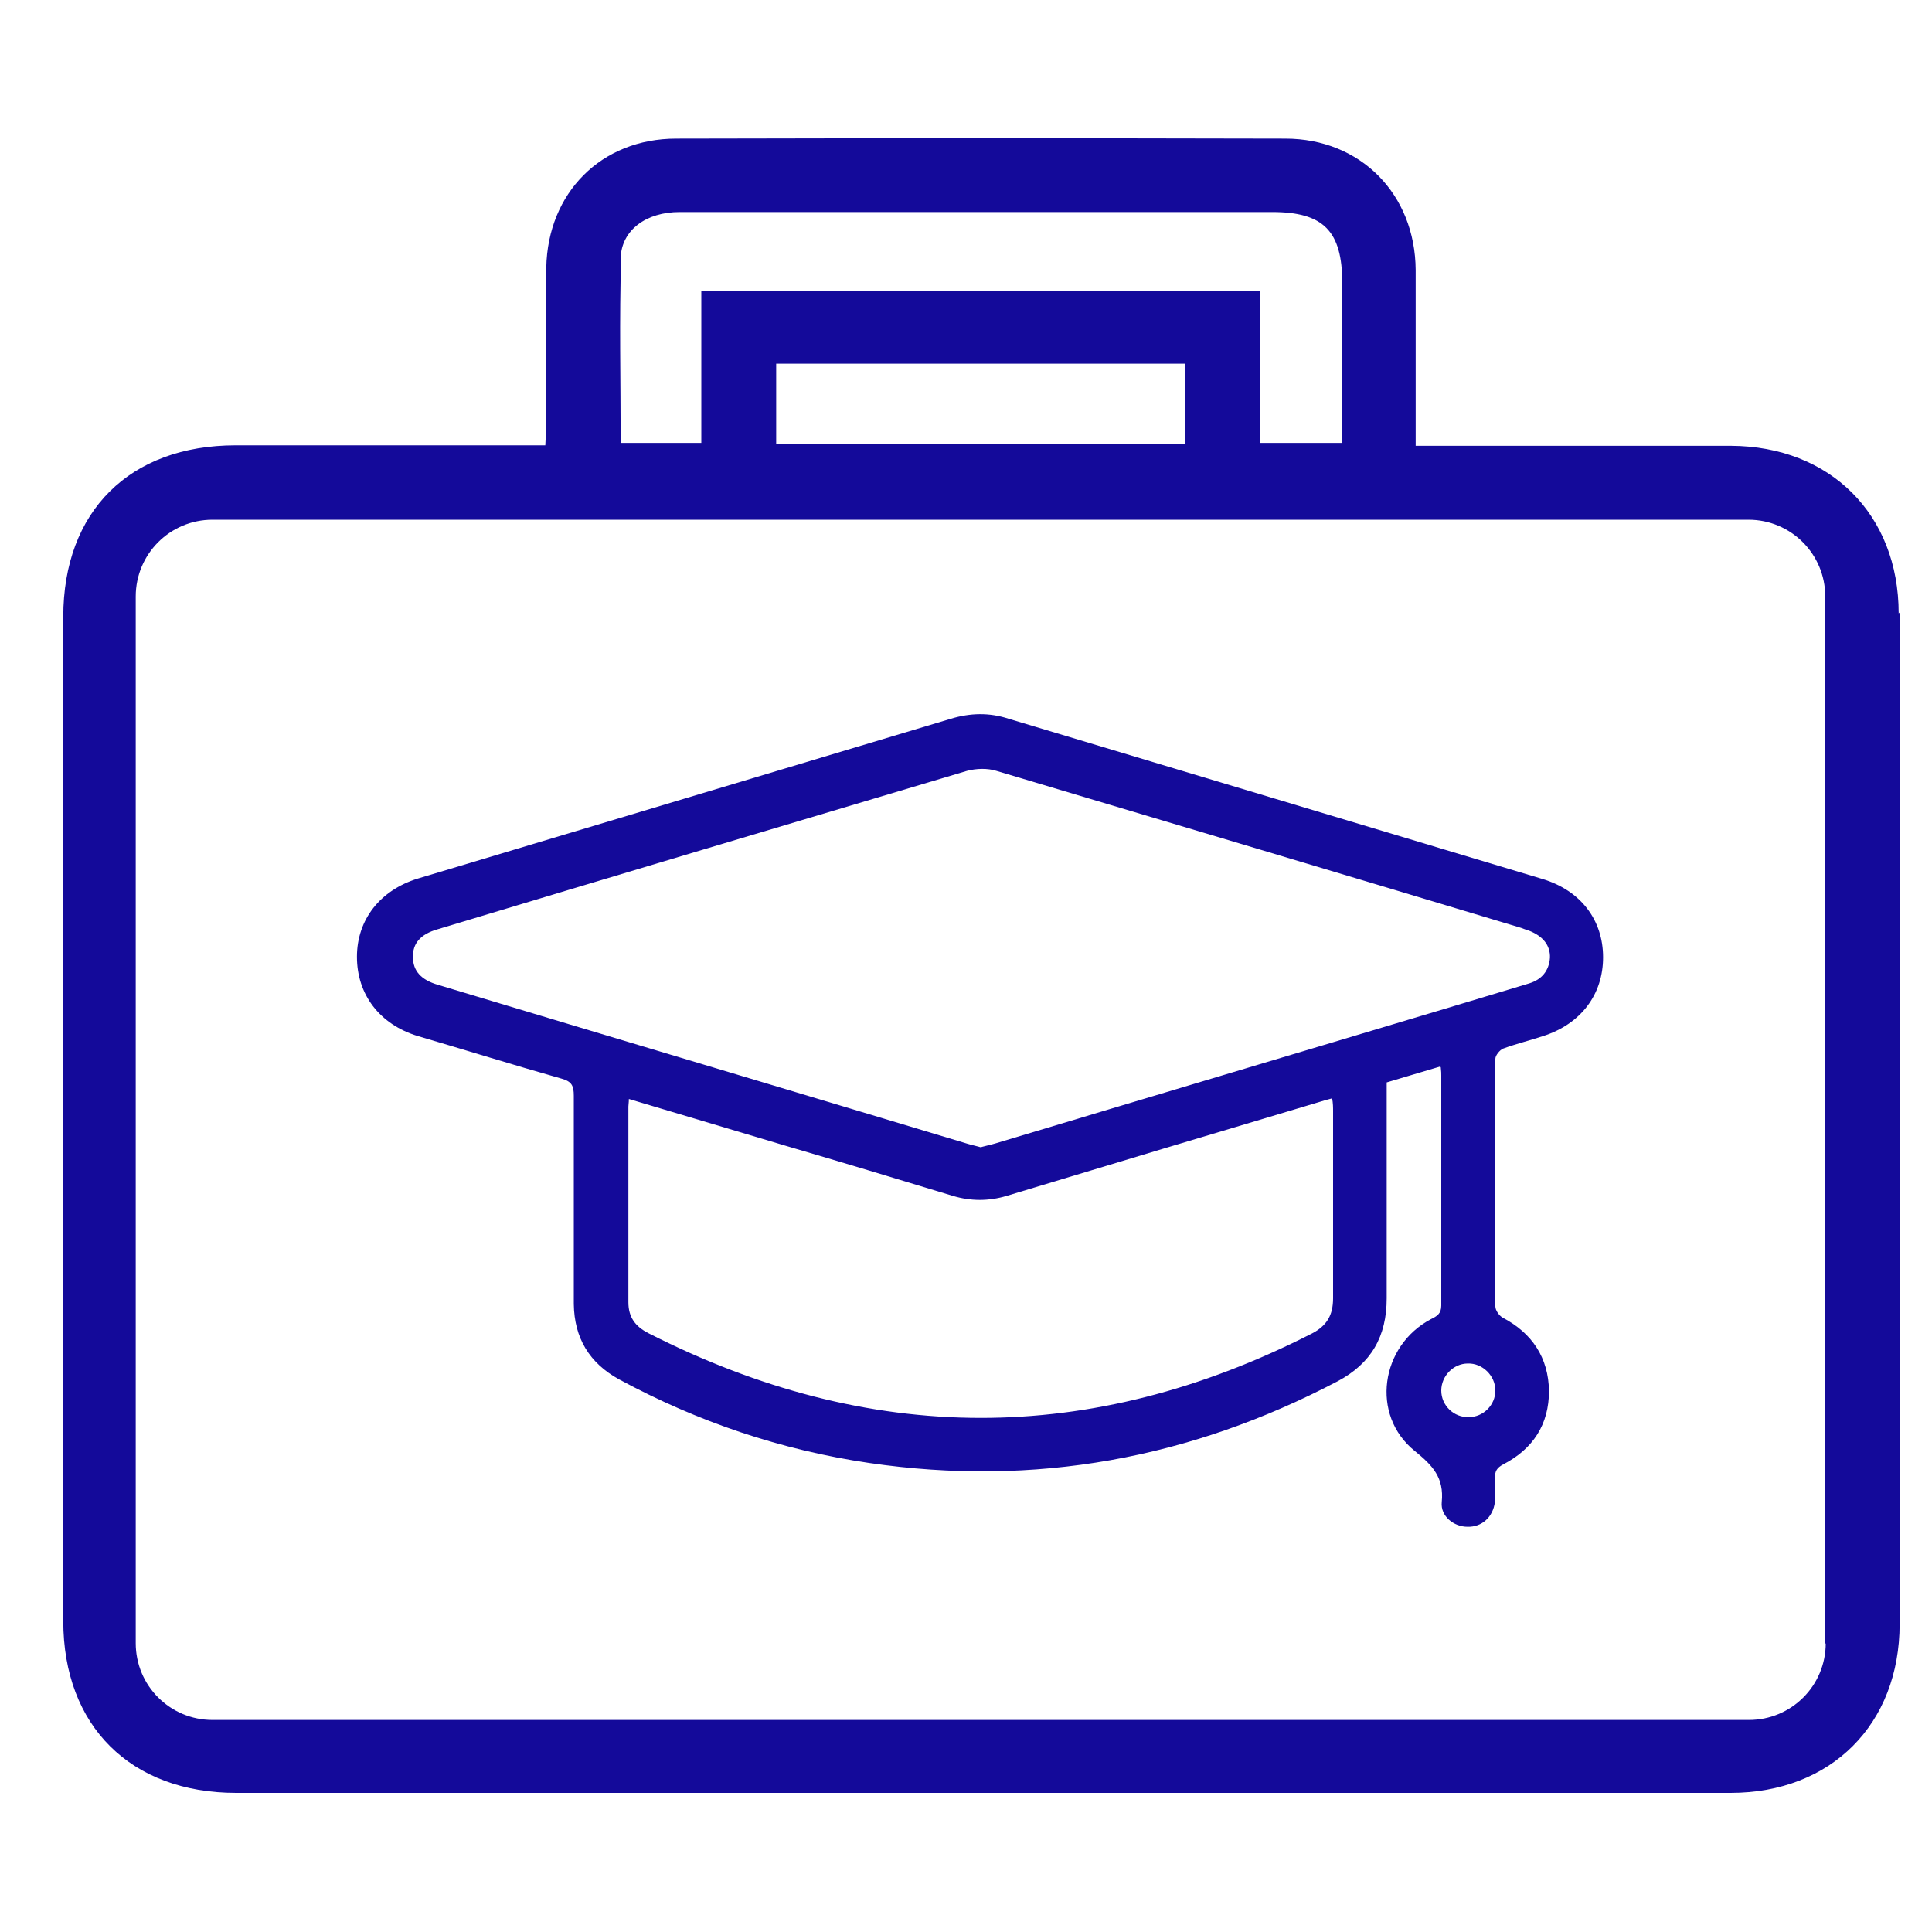
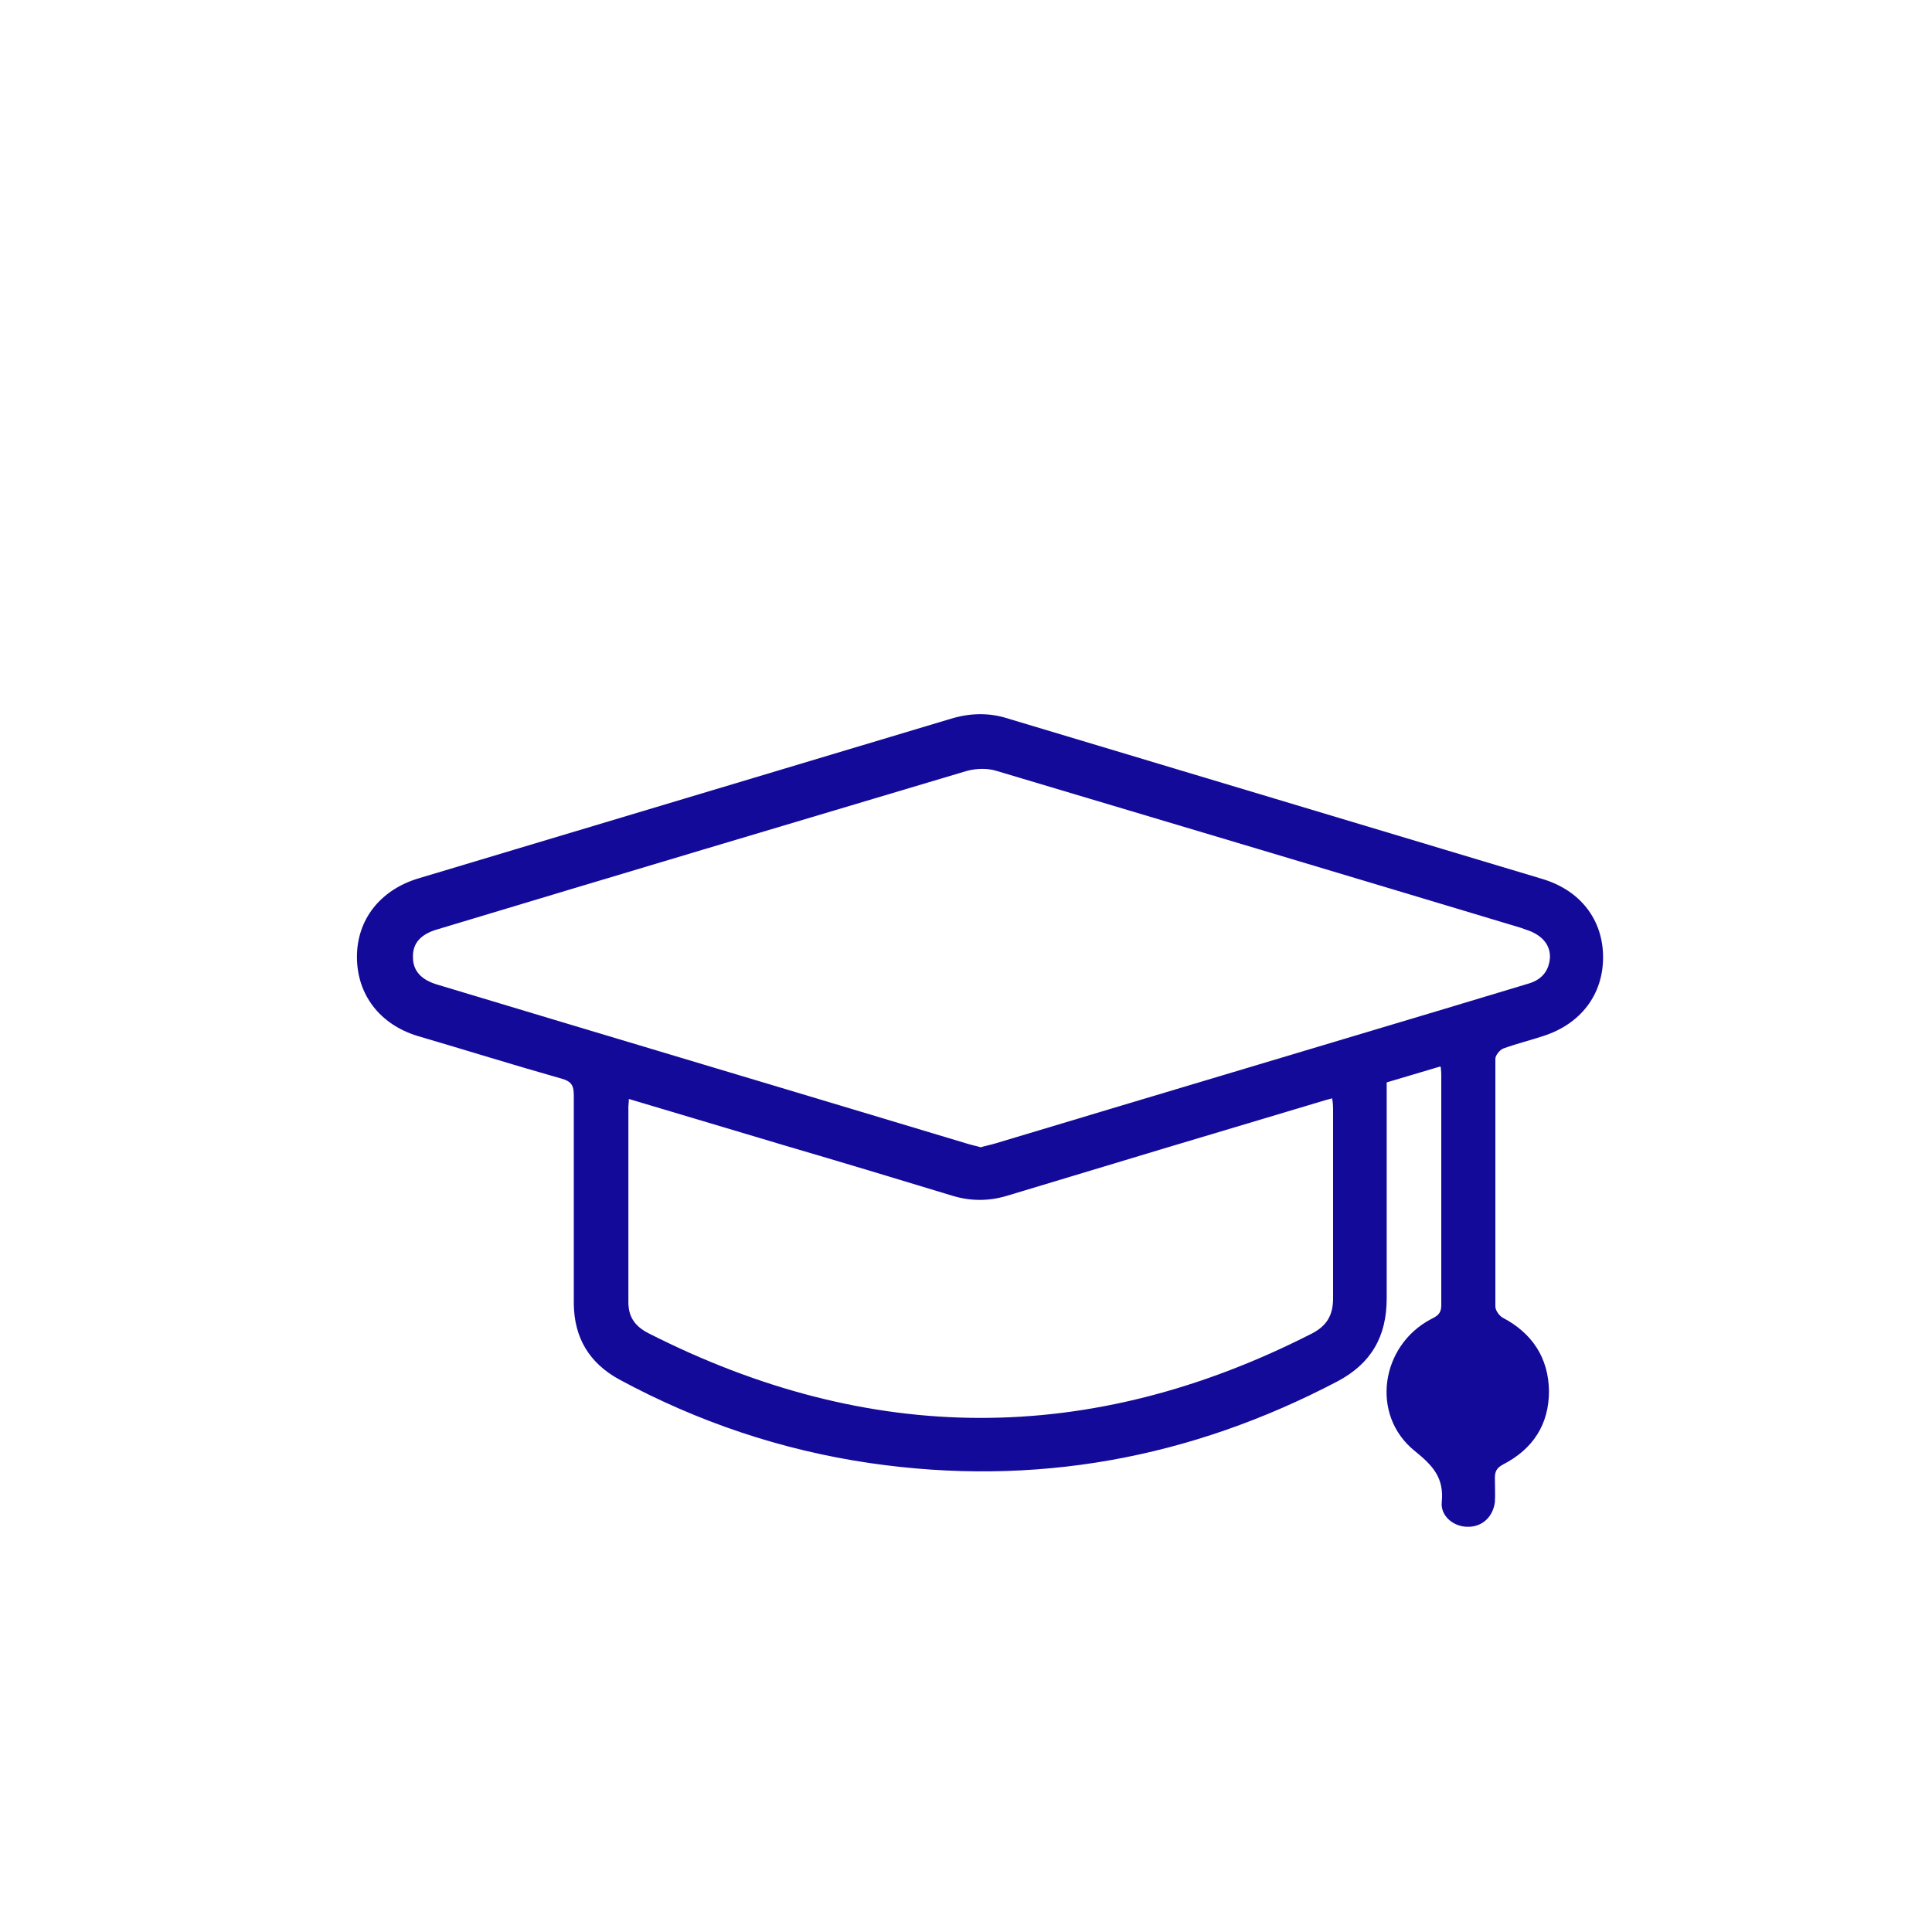
<svg xmlns="http://www.w3.org/2000/svg" id="Layer_1" data-name="Layer 1" viewBox="0 0 40 40">
  <defs>
    <style>
      .cls-1 {
        fill: #140a9a;
        stroke-width: 0px;
      }
    </style>
  </defs>
-   <path class="cls-1" d="M39.31,12.7c0-2.05-1.42-3.46-3.47-3.47-1.98,0-3.97,0-5.95,0h-.58c0-1.26,0-2.45,0-3.64-.01-1.57-1.14-2.72-2.7-2.72-4.2-.01-8.41-.01-12.61,0-1.55,0-2.66,1.12-2.69,2.67-.01,1.05,0,2.09,0,3.14,0,.17-.01.34-.02.54h-.56c-1.95,0-3.9,0-5.85,0-2.19,0-3.57,1.36-3.57,3.55,0,2.47,0,4.95,0,7.42,0,4.46,0,8.92,0,13.37,0,2.18,1.4,3.56,3.58,3.56,10.31,0,20.63,0,30.94,0,2.08,0,3.5-1.42,3.5-3.5,0-6.98,0-13.96,0-20.94ZM12.85,5.34c.02-.58.53-.95,1.22-.95,1.41,0,2.82,0,4.23,0,2.68,0,5.36,0,8.04,0,1.06,0,1.45.39,1.45,1.47,0,1.09,0,2.18,0,3.31h-1.7v-3.15h-11.57v3.15h-1.67c0-1.3-.03-2.56.01-3.83ZM24.54,7.53v1.67h-8.47v-1.67h8.47ZM37.8,34.02c0,.88-.71,1.59-1.59,1.59H4.4c-.88,0-1.59-.71-1.59-1.59v-.31s0,0,0,0c0-4.46,0-8.92,0-13.37,0-.03,0-.07,0-.09v-7.9c0-.88.71-1.59,1.59-1.59h31.8c.88,0,1.59.71,1.59,1.59v21.69Z" />
-   <path class="cls-1" d="M29.82,22.08c-.38.11-.73.22-1.11.33,0,.1,0,.19,0,.29,0,1.39,0,2.79,0,4.18,0,.79-.32,1.35-1.02,1.72-3.05,1.6-6.27,2.19-9.69,1.69-1.83-.27-3.55-.85-5.18-1.73-.62-.34-.93-.86-.94-1.56,0-1.44,0-2.88,0-4.31,0-.21-.04-.3-.26-.36-.99-.28-1.98-.59-2.97-.88-.79-.24-1.26-.86-1.26-1.64,0-.77.48-1.38,1.26-1.62,3.68-1.1,7.36-2.21,11.04-3.31.4-.12.79-.13,1.19,0,3.69,1.11,7.37,2.21,11.06,3.32.79.24,1.25.85,1.25,1.62,0,.77-.46,1.38-1.24,1.63-.27.09-.56.16-.83.26-.07.03-.16.14-.16.21,0,1.71,0,3.42,0,5.13,0,.08.08.19.15.23.61.32.95.83.96,1.52,0,.69-.33,1.2-.95,1.52-.13.07-.17.14-.17.28,0,.17.01.33,0,.5-.04.31-.27.52-.57.51-.28,0-.56-.22-.53-.51.05-.51-.19-.76-.56-1.06-.92-.74-.71-2.18.34-2.73.12-.06.21-.11.21-.28,0-1.59,0-3.17,0-4.76,0-.04,0-.09-.01-.17ZM20.31,23.75c.11-.03.21-.05.31-.08,3.09-.93,6.18-1.85,9.28-2.78.59-.18,1.17-.35,1.76-.53.26-.08.41-.26.43-.53.01-.26-.15-.45-.43-.56-.06-.02-.12-.04-.17-.06-3.62-1.09-7.24-2.17-10.86-3.25-.19-.06-.42-.05-.61,0-3.66,1.09-7.31,2.18-10.96,3.28-.35.1-.52.29-.51.58,0,.28.17.47.52.57,3.65,1.1,7.31,2.19,10.96,3.29.1.03.2.05.3.08ZM13.02,22.75c0,.08-.01.12-.01.16,0,1.35,0,2.7,0,4.05,0,.31.14.5.41.64,4.58,2.33,9.15,2.35,13.74.01.31-.16.44-.38.44-.73,0-1.29,0-2.58,0-3.87,0-.08,0-.17-.02-.27-.11.03-.19.05-.28.08-2.15.64-4.31,1.29-6.46,1.94-.37.11-.74.11-1.11,0-1.15-.35-2.31-.7-3.47-1.04-1.07-.32-2.14-.64-3.25-.97ZM30.41,29.34c.3,0,.55-.25.55-.55,0-.31-.27-.57-.57-.56-.3,0-.55.26-.55.56,0,.31.26.56.57.55Z" />
+   <path class="cls-1" d="M29.82,22.08c-.38.11-.73.22-1.11.33,0,.1,0,.19,0,.29,0,1.39,0,2.79,0,4.18,0,.79-.32,1.35-1.02,1.72-3.05,1.6-6.27,2.19-9.69,1.69-1.83-.27-3.55-.85-5.18-1.73-.62-.34-.93-.86-.94-1.56,0-1.44,0-2.88,0-4.31,0-.21-.04-.3-.26-.36-.99-.28-1.98-.59-2.97-.88-.79-.24-1.26-.86-1.26-1.64,0-.77.48-1.38,1.26-1.62,3.68-1.1,7.36-2.21,11.04-3.31.4-.12.79-.13,1.19,0,3.69,1.11,7.37,2.21,11.06,3.32.79.24,1.25.85,1.25,1.62,0,.77-.46,1.38-1.24,1.63-.27.09-.56.16-.83.26-.07.03-.16.14-.16.21,0,1.71,0,3.42,0,5.13,0,.08.08.19.15.23.61.32.95.83.96,1.52,0,.69-.33,1.2-.95,1.52-.13.07-.17.14-.17.28,0,.17.01.33,0,.5-.04.31-.27.52-.57.51-.28,0-.56-.22-.53-.51.05-.51-.19-.76-.56-1.06-.92-.74-.71-2.18.34-2.73.12-.06.21-.11.21-.28,0-1.59,0-3.17,0-4.76,0-.04,0-.09-.01-.17ZM20.31,23.75c.11-.03.21-.05.31-.08,3.09-.93,6.18-1.85,9.28-2.78.59-.18,1.17-.35,1.76-.53.26-.08.41-.26.43-.53.01-.26-.15-.45-.43-.56-.06-.02-.12-.04-.17-.06-3.62-1.09-7.24-2.17-10.86-3.25-.19-.06-.42-.05-.61,0-3.66,1.09-7.31,2.18-10.96,3.28-.35.1-.52.29-.51.58,0,.28.17.47.52.57,3.65,1.1,7.31,2.19,10.96,3.29.1.03.2.05.3.08ZM13.02,22.75c0,.08-.01.12-.01.16,0,1.35,0,2.7,0,4.05,0,.31.14.5.41.64,4.58,2.33,9.15,2.35,13.74.01.31-.16.44-.38.44-.73,0-1.29,0-2.58,0-3.87,0-.08,0-.17-.02-.27-.11.03-.19.05-.28.08-2.15.64-4.31,1.29-6.46,1.94-.37.11-.74.11-1.11,0-1.15-.35-2.31-.7-3.47-1.04-1.07-.32-2.14-.64-3.25-.97ZM30.41,29.34Z" />
</svg>